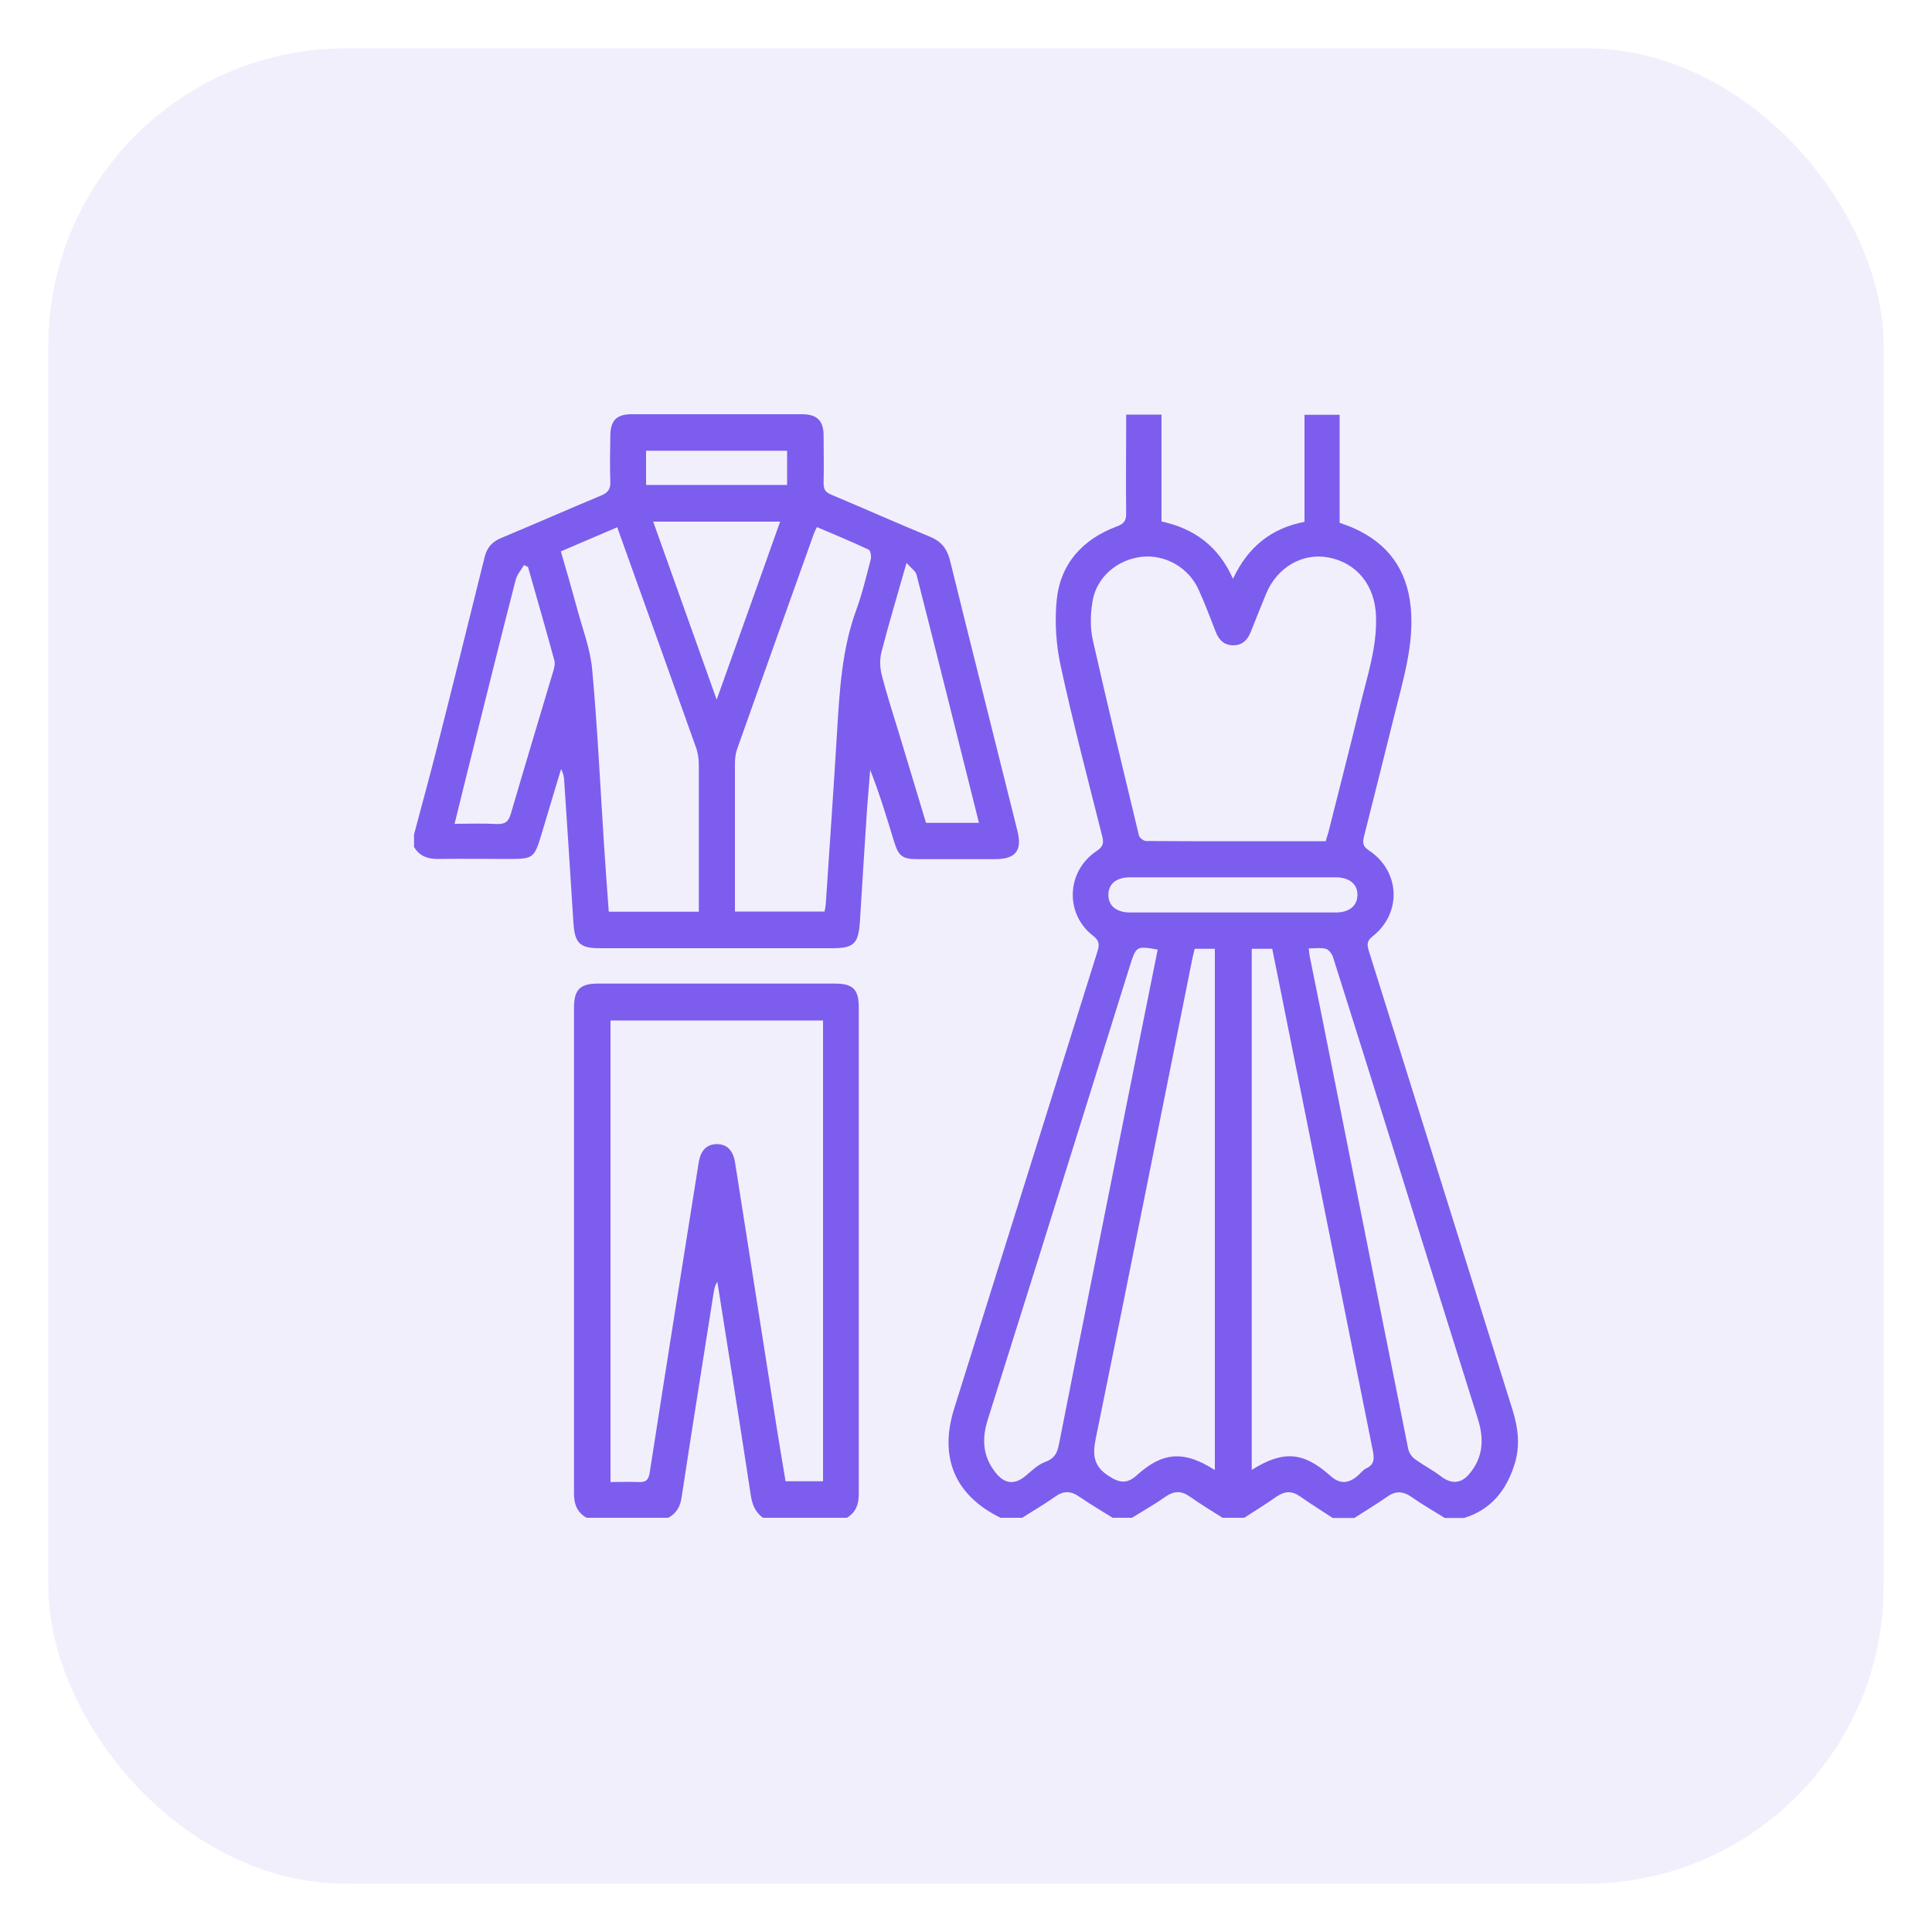
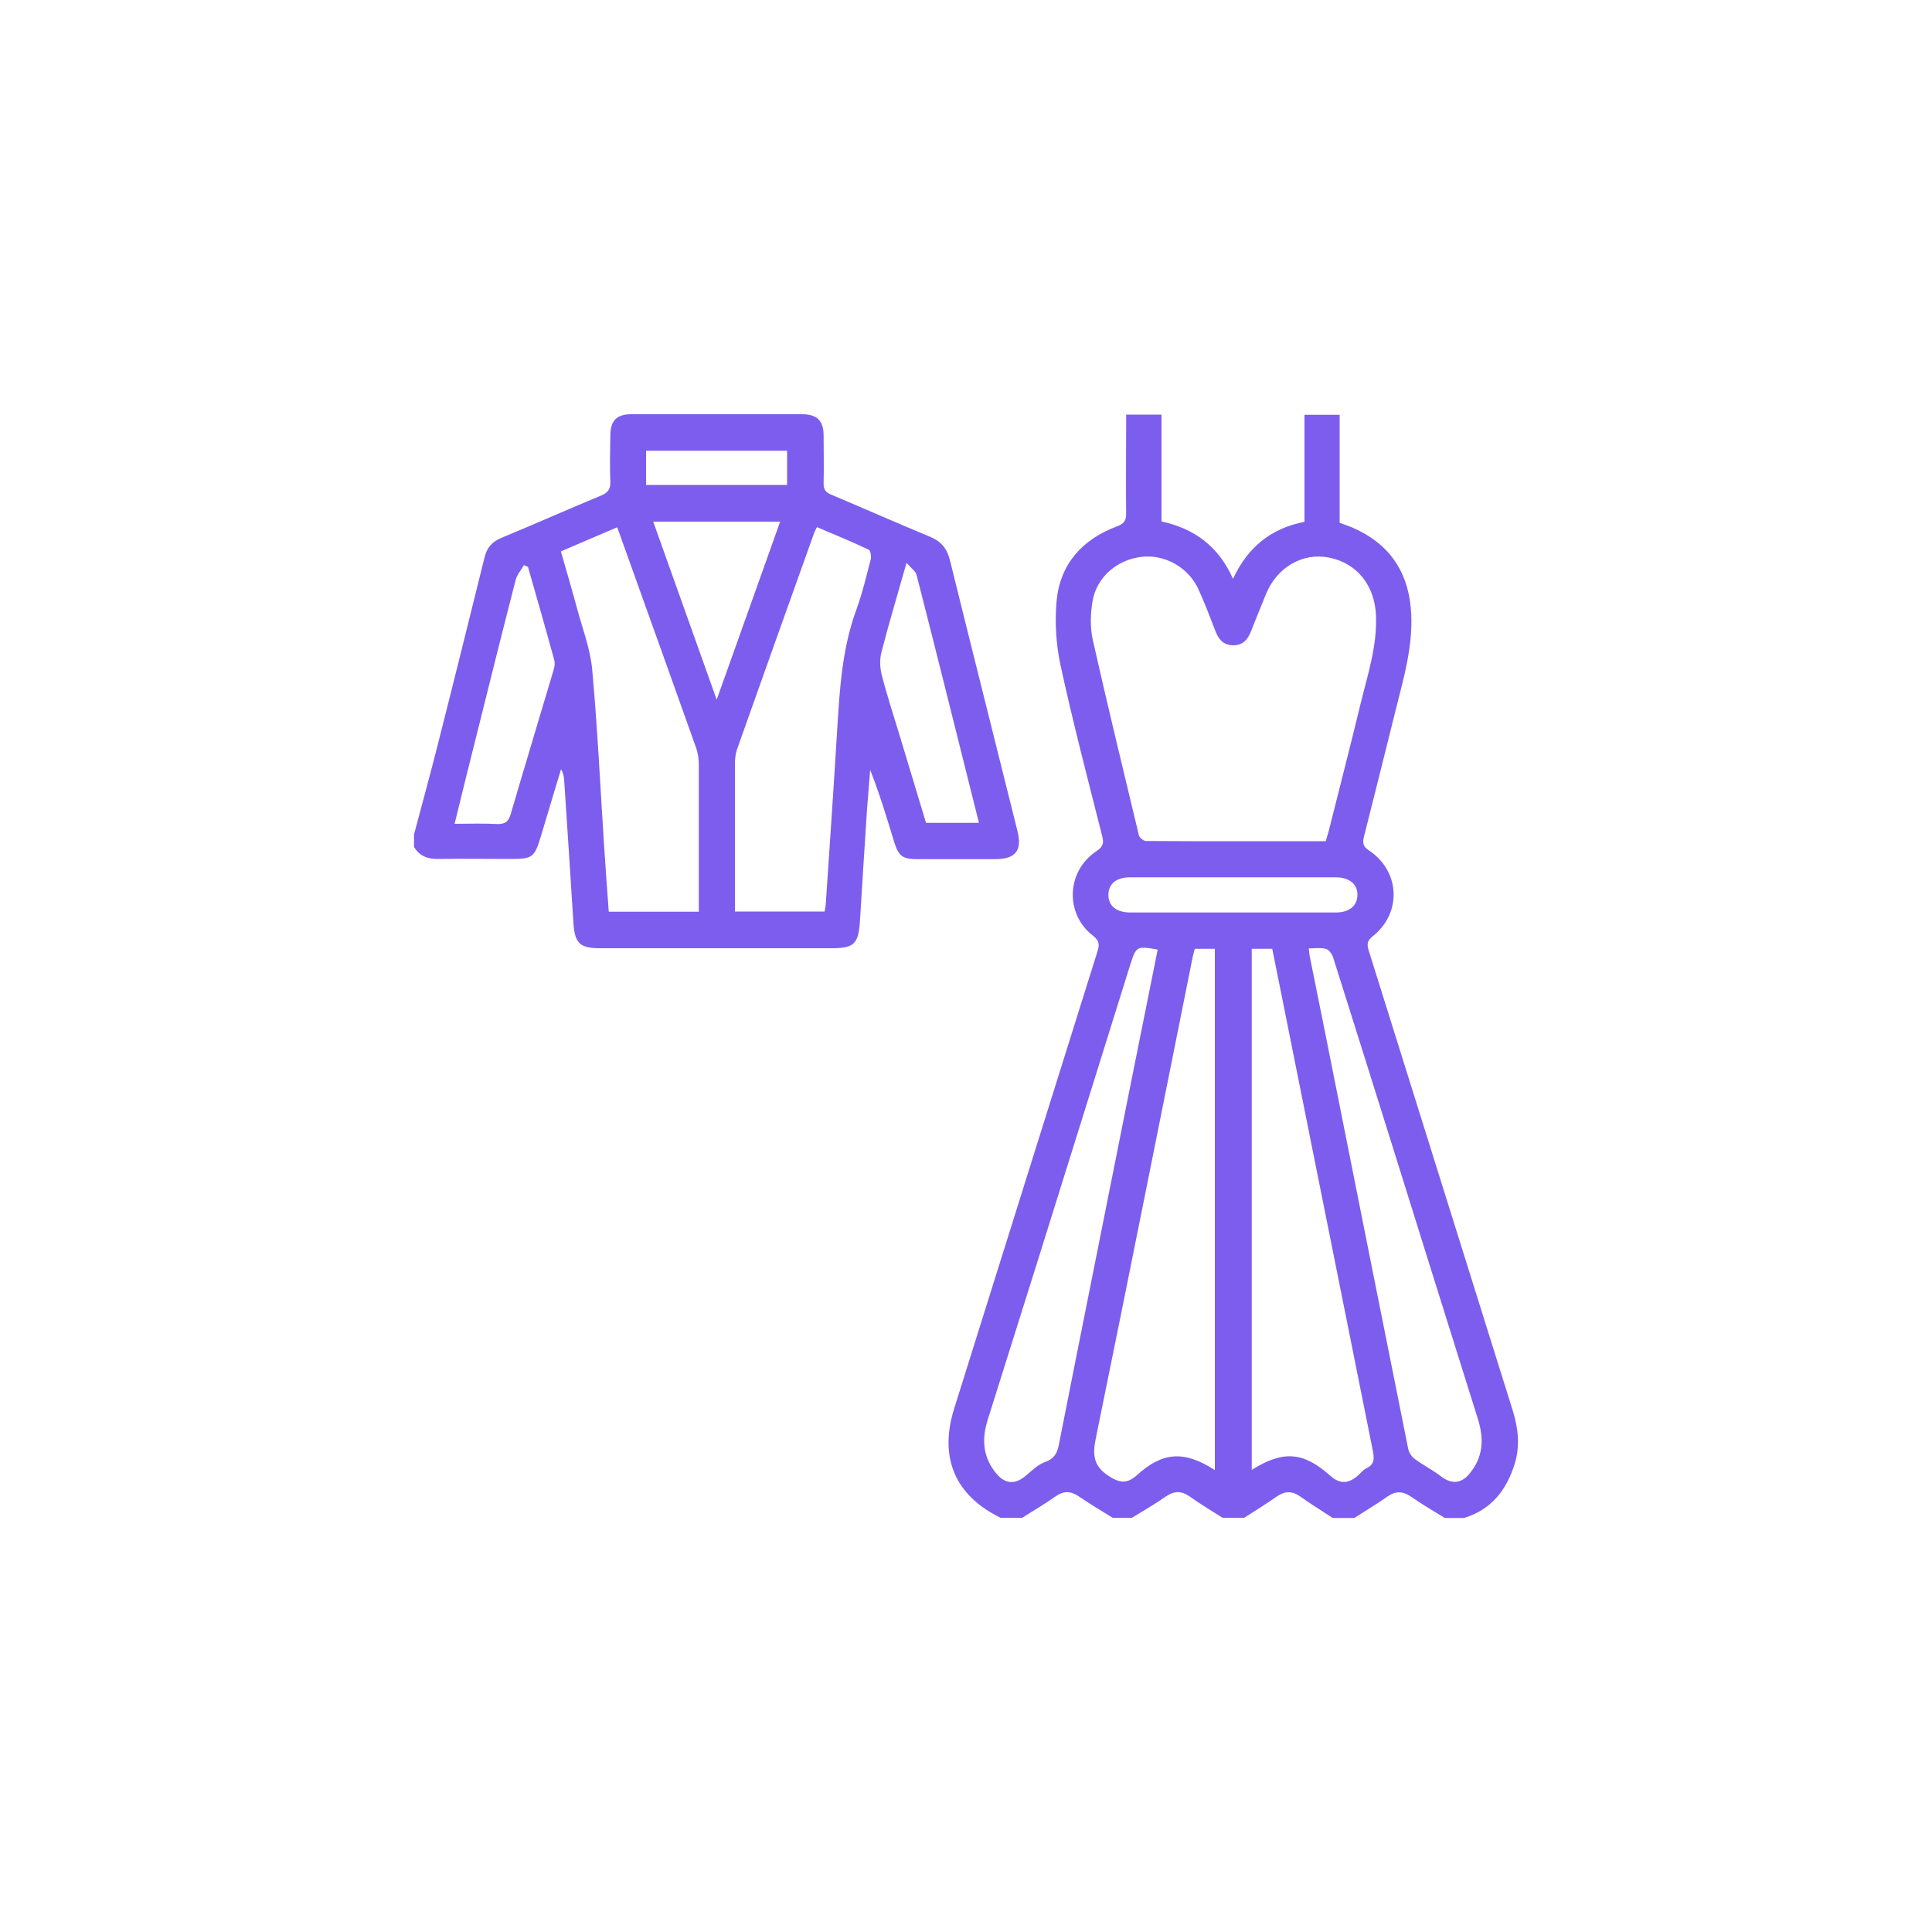
<svg xmlns="http://www.w3.org/2000/svg" id="Layer_1" data-name="Layer 1" version="1.1" viewBox="0 0 1000 1000">
  <defs>
    <style>
      .cls-1 {
        isolation: isolate;
        opacity: .1;
      }

      .cls-1, .cls-2 {
        fill: #7d5dee;
        stroke-width: 0px;
      }
    </style>
  </defs>
-   <rect class="cls-1" x="25" y="25" width="950" height="950" rx="154" ry="154" />
  <g>
    <path class="cls-2" d="M517.9,785.6c-23.6-11.5-32-31.2-24-56.6,24.7-78.8,49.4-157.6,74.1-236.4,1.1-3.5,1.2-5.6-2.3-8.3-14.7-11.4-13.7-33.5,1.9-43.8,3.6-2.4,3.8-4.4,2.8-8.1-7.4-29.3-15.1-58.6-21.5-88.2-2.3-10.7-3-22.2-2-33.2,1.8-19.1,13.3-31.8,31.1-38.5,3.9-1.4,5-3.2,4.9-7-.2-14.9,0-29.8,0-44.6v-6.3h18.3v55.3c17.1,3.7,29.6,13,37,29.7,7.7-16.5,19.8-26.2,37-29.5v-55.4h18.2v55.9c2.6,1,4.9,1.7,7.1,2.7,17.9,7.9,27.8,21.5,29.7,41.1,1.8,19.4-4,37.5-8.5,55.9-5.2,20.9-10.4,41.8-15.7,62.7-.8,3.3-.6,5.1,2.6,7.2,16.2,10.8,17.1,32.5,1.8,44.5-3.4,2.7-2.7,4.9-1.7,8.1,24.8,79,49.4,158,74.2,237,2.9,9.3,4,18.5,1.1,27.9-4.2,13.5-12.1,23.7-26.2,28h-10c-5.7-3.6-11.6-6.9-17.1-10.8-4.6-3.2-8.3-3.3-12.7-.2-5.5,3.9-11.3,7.3-17,11h-11.2c-5.6-3.7-11.3-7.2-16.8-11.1-4.2-3-7.9-2.9-12.2,0-5.5,3.9-11.2,7.4-16.8,11h-11.2c-5.7-3.6-11.5-7.1-17-11-4.4-3.1-8.1-3-12.7.2-5.5,3.9-11.4,7.2-17.2,10.8h-10c-5.7-3.6-11.6-7-17.1-10.8-4.6-3.2-8.2-3.3-12.7-.1-5.5,3.9-11.4,7.3-17,10.9h-11.2,0ZM686.2,435.4c.5-1.9,1-3.3,1.4-4.7,5.5-22,11.2-43.9,16.5-65.9,3.7-15.3,8.8-30.3,8.1-46.4-.7-15.3-9.7-26.9-24.3-29.8-13.5-2.7-26.8,4.9-32.5,18.6-2.7,6.5-5.3,13.1-7.9,19.6-1.7,4.4-4.4,7.3-9.4,7.2-4.8-.1-7.3-3-8.9-7.1-2.8-7.3-5.6-14.6-8.8-21.7-5.2-11.5-17.3-18.3-29.4-17-12.6,1.4-23.4,10.4-25.5,23-1.1,6.5-1.3,13.6.1,19.9,7.6,33.8,15.8,67.5,23.9,101.3.3,1.2,2.4,2.9,3.7,2.9,30.8.2,61.7.1,93,.1h0ZM628.8,760.9v-269.8h-10.4c-.4,1.6-.8,3-1.1,4.4-16.7,83.1-33.2,166.3-50.2,249.4-1.7,8.4-.9,14,6.5,18.9,5.7,3.8,9.7,4.4,14.8-.2,13.3-12.1,24.4-13,40.4-2.7ZM647.9,491.1v269.7c16.3-10.2,26.7-9.4,40.6,3,4.9,4.4,9.3,4.3,14.3,0,1.4-1.2,2.6-2.9,4.2-3.7,4.7-2.1,4.3-5.4,3.5-9.6-14-69.7-27.9-139.4-41.9-209.1-3.3-16.7-6.7-33.4-10.1-50.3h-10.5,0ZM677.4,490.9c.2,1.8.3,2.9.5,4,4.6,22.9,9.3,45.9,13.8,68.8,12.4,62.1,24.7,124.2,37.2,186.3.4,1.9,1.8,4,3.3,5.1,4.3,3.2,9.1,5.6,13.3,8.8,5.4,4.3,10.6,4.3,15-1,7.2-8.5,7.7-18,4.5-28.3-15.6-49.6-31.1-99.2-46.6-148.8-9.4-30.1-18.9-60.2-28.4-90.3-.6-1.8-2.2-4-3.8-4.4-2.7-.7-5.8-.2-8.9-.2h0ZM599.2,491.5c-11-1.9-11.1-1.8-14.3,8.2-7.3,23.4-14.6,46.7-21.9,70.1-17.2,55.1-34.4,110.1-51.8,165.2-3.2,10.2-2.4,19.4,4.5,27.7,4.7,5.6,9.8,5.8,15.4,1,3.1-2.6,6.2-5.7,9.9-7,4.7-1.7,6.2-4.5,7.1-9.1,11.9-60.4,24.1-120.9,36.1-181.3,5-24.9,10-49.8,15-74.7h0ZM638.4,454.1c-17.8,0-35.7,0-53.5,0-7,0-11.1,3.3-11.2,8.9-.1,5.8,4.1,9.3,11.3,9.3,35.5,0,71,0,106.4,0,6.9,0,11.1-3.4,11.2-8.9.2-5.7-4.1-9.3-11.3-9.3-17.6,0-35.3,0-52.9,0h0Z" />
-     <path class="cls-2" d="M214.3,431.9c3.7-13.9,7.5-27.8,11.1-41.8,8.6-33.8,17-67.7,25.4-101.6,1.2-5,3.8-8,8.5-10,17.3-7.2,34.5-14.8,51.8-22,3.7-1.5,5-3.5,4.8-7.4-.3-7.8-.1-15.6,0-23.4,0-8,3.2-11.3,11-11.3,29.4,0,58.8,0,88.1,0,7.9,0,11.3,3.3,11.3,11.1,0,8.2.2,16.4,0,24.5-.1,3.4,1.1,4.9,4.1,6.1,16.9,7.1,33.7,14.6,50.7,21.6,5.9,2.4,9,6,10.6,12.3,11.5,46.7,23.3,93.3,34.9,140,2.6,10.3-.9,14.7-11.6,14.7-13.4,0-26.8,0-40.2,0-7.7,0-9.7-1.6-12-9-3.8-12.4-7.5-24.8-12.4-37.2-.5,6.7-1.1,13.3-1.6,20-1.3,19.5-2.5,39-3.7,58.4-.8,11.7-3.1,13.9-14.6,13.9h-120c-10.4,0-13-2.6-13.7-13.1-1.5-24.7-3.2-49.3-4.8-74-.1-1.8-.5-3.6-1.6-5.6-3.4,11.4-6.9,22.8-10.3,34.3-3.5,11.6-4.3,12.2-16.3,12.2-12.3,0-24.6-.2-36.8,0-5.5.1-9.8-1.4-12.7-6.2v-6.7h0ZM319.5,272.9c-10,4.3-19.5,8.3-29.2,12.5,2.9,10,5.7,19.6,8.3,29.2,2.8,10.6,6.9,21,7.9,31.8,2.8,30.5,4.2,61.1,6.2,91.7.7,11.3,1.6,22.5,2.4,33.8h46.6c0-25.7,0-51,0-76.2,0-3.1-.5-6.3-1.6-9.2-11.2-31.6-22.6-63.2-33.9-94.8-2.2-6.1-4.3-12.1-6.7-18.7h0ZM422.8,272.9c-.7,1.5-1.3,2.5-1.6,3.5-13.3,37.2-26.6,74.4-39.8,111.7-.8,2.4-1,5.1-1,7.6,0,23.4,0,46.8,0,70.2v5.9h46.4c.2-1.4.5-2.5.6-3.6,2-30,4.1-60.1,5.9-90.1,1.3-21.1,2.5-42.2,9.9-62.4,3.1-8.5,5.2-17.4,7.5-26.2.4-1.5-.1-4.5-1.1-5-8.7-4.1-17.6-7.8-26.6-11.6h0ZM273.4,293.5c-.7-.3-1.5-.7-2.2-1-1.5,2.6-3.6,4.9-4.3,7.7-6.8,26.4-13.4,52.9-20,79.4-3.9,15.4-7.7,30.9-11.6,46.8,7.6,0,14.7-.3,21.7.1,4.3.2,6.2-1.1,7.4-5.3,7.2-24.6,14.6-49.1,21.9-73.6.6-1.9,1.1-4.1.6-5.9-4.4-16.1-9-32.1-13.6-48.2h0ZM469.2,291.4c-4.7,16.6-9.1,31.2-12.9,45.9-1,3.7-.9,8,0,11.7,2.7,10.6,6.1,21,9.3,31.5,4.6,15.2,9.2,30.4,13.7,45.4h27.4c-10.8-43.1-21.4-85.8-32.3-128.4-.5-1.9-2.7-3.3-5.1-6.1h0ZM371,362c11.2-31.5,22-61.5,32.8-92h-65.7c10.9,30.6,21.6,60.6,32.8,92h0ZM407.4,251v-17.7h-73v17.7h73Z" />
-     <path class="cls-2" d="M303.6,785.6c-4.9-2.8-6.5-7-6.5-12.5,0-83.8,0-167.7,0-251.5,0-9.3,3.1-12.5,12.3-12.5,40.9,0,81.8,0,122.7,0,9.4,0,12.4,3,12.4,12.3,0,84,0,168,0,252.1,0,5.3-1.6,9.3-6.1,12.1h-43.5c-4-2.9-5.6-6.9-6.3-11.7-3-20-6.2-39.9-9.3-59.9-2.7-16.8-5.3-33.7-8-50.5-1.1,1.6-1.5,3.2-1.8,4.9-5.6,35.5-11.3,71.1-16.7,106.6-.7,4.9-2.7,8.3-6.9,10.6h-42.4,0ZM316,767.1c5.1,0,9.7-.2,14.3,0,3.9.2,5.4-.9,6-5,8.3-53.4,16.8-106.8,25.3-160.1,1-6.6,4.1-9.7,9.4-9.8,5.3,0,8.5,3.2,9.5,9.7,6.8,43.3,13.6,86.6,20.4,129.9,1.8,11.7,3.8,23.3,5.7,34.9h19.4v-238.5h-110v238.9h0Z" />
+     <path class="cls-2" d="M214.3,431.9c3.7-13.9,7.5-27.8,11.1-41.8,8.6-33.8,17-67.7,25.4-101.6,1.2-5,3.8-8,8.5-10,17.3-7.2,34.5-14.8,51.8-22,3.7-1.5,5-3.5,4.8-7.4-.3-7.8-.1-15.6,0-23.4,0-8,3.2-11.3,11-11.3,29.4,0,58.8,0,88.1,0,7.9,0,11.3,3.3,11.3,11.1,0,8.2.2,16.4,0,24.5-.1,3.4,1.1,4.9,4.1,6.1,16.9,7.1,33.7,14.6,50.7,21.6,5.9,2.4,9,6,10.6,12.3,11.5,46.7,23.3,93.3,34.9,140,2.6,10.3-.9,14.7-11.6,14.7-13.4,0-26.8,0-40.2,0-7.7,0-9.7-1.6-12-9-3.8-12.4-7.5-24.8-12.4-37.2-.5,6.7-1.1,13.3-1.6,20-1.3,19.5-2.5,39-3.7,58.4-.8,11.7-3.1,13.9-14.6,13.9h-120c-10.4,0-13-2.6-13.7-13.1-1.5-24.7-3.2-49.3-4.8-74-.1-1.8-.5-3.6-1.6-5.6-3.4,11.4-6.9,22.8-10.3,34.3-3.5,11.6-4.3,12.2-16.3,12.2-12.3,0-24.6-.2-36.8,0-5.5.1-9.8-1.4-12.7-6.2v-6.7h0M319.5,272.9c-10,4.3-19.5,8.3-29.2,12.5,2.9,10,5.7,19.6,8.3,29.2,2.8,10.6,6.9,21,7.9,31.8,2.8,30.5,4.2,61.1,6.2,91.7.7,11.3,1.6,22.5,2.4,33.8h46.6c0-25.7,0-51,0-76.2,0-3.1-.5-6.3-1.6-9.2-11.2-31.6-22.6-63.2-33.9-94.8-2.2-6.1-4.3-12.1-6.7-18.7h0ZM422.8,272.9c-.7,1.5-1.3,2.5-1.6,3.5-13.3,37.2-26.6,74.4-39.8,111.7-.8,2.4-1,5.1-1,7.6,0,23.4,0,46.8,0,70.2v5.9h46.4c.2-1.4.5-2.5.6-3.6,2-30,4.1-60.1,5.9-90.1,1.3-21.1,2.5-42.2,9.9-62.4,3.1-8.5,5.2-17.4,7.5-26.2.4-1.5-.1-4.5-1.1-5-8.7-4.1-17.6-7.8-26.6-11.6h0ZM273.4,293.5c-.7-.3-1.5-.7-2.2-1-1.5,2.6-3.6,4.9-4.3,7.7-6.8,26.4-13.4,52.9-20,79.4-3.9,15.4-7.7,30.9-11.6,46.8,7.6,0,14.7-.3,21.7.1,4.3.2,6.2-1.1,7.4-5.3,7.2-24.6,14.6-49.1,21.9-73.6.6-1.9,1.1-4.1.6-5.9-4.4-16.1-9-32.1-13.6-48.2h0ZM469.2,291.4c-4.7,16.6-9.1,31.2-12.9,45.9-1,3.7-.9,8,0,11.7,2.7,10.6,6.1,21,9.3,31.5,4.6,15.2,9.2,30.4,13.7,45.4h27.4c-10.8-43.1-21.4-85.8-32.3-128.4-.5-1.9-2.7-3.3-5.1-6.1h0ZM371,362c11.2-31.5,22-61.5,32.8-92h-65.7c10.9,30.6,21.6,60.6,32.8,92h0ZM407.4,251v-17.7h-73v17.7h73Z" />
  </g>
</svg>